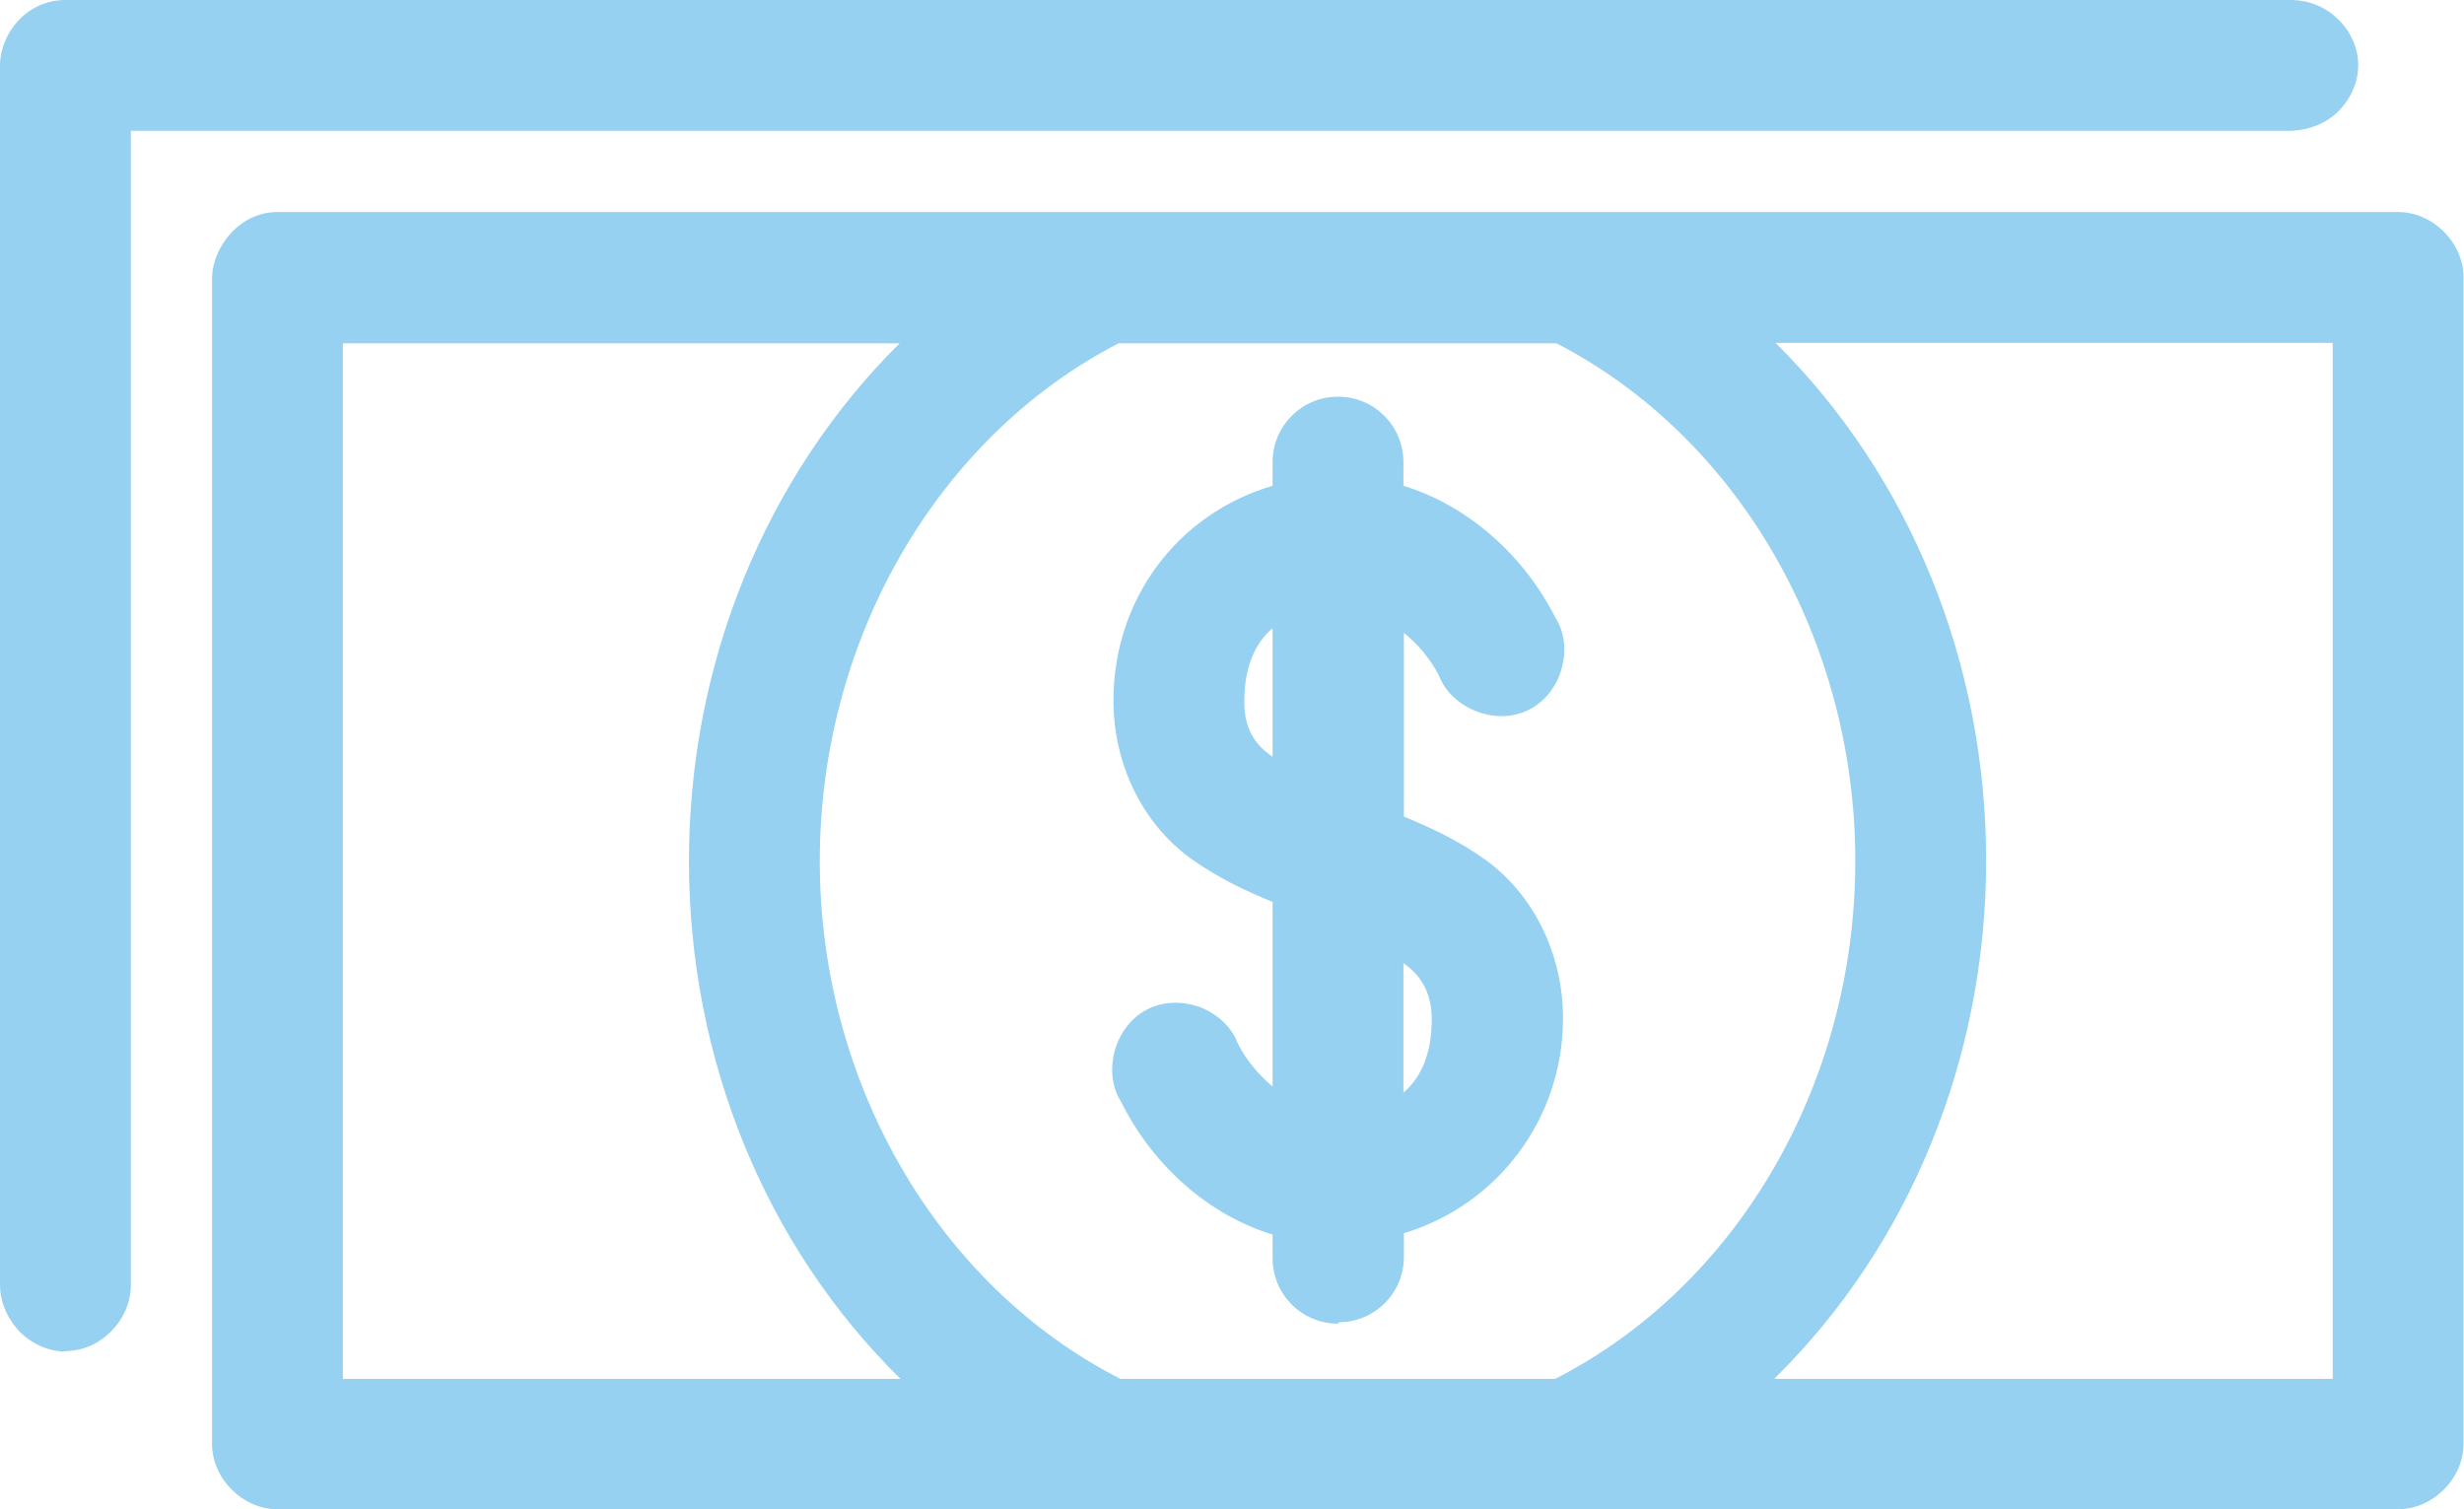
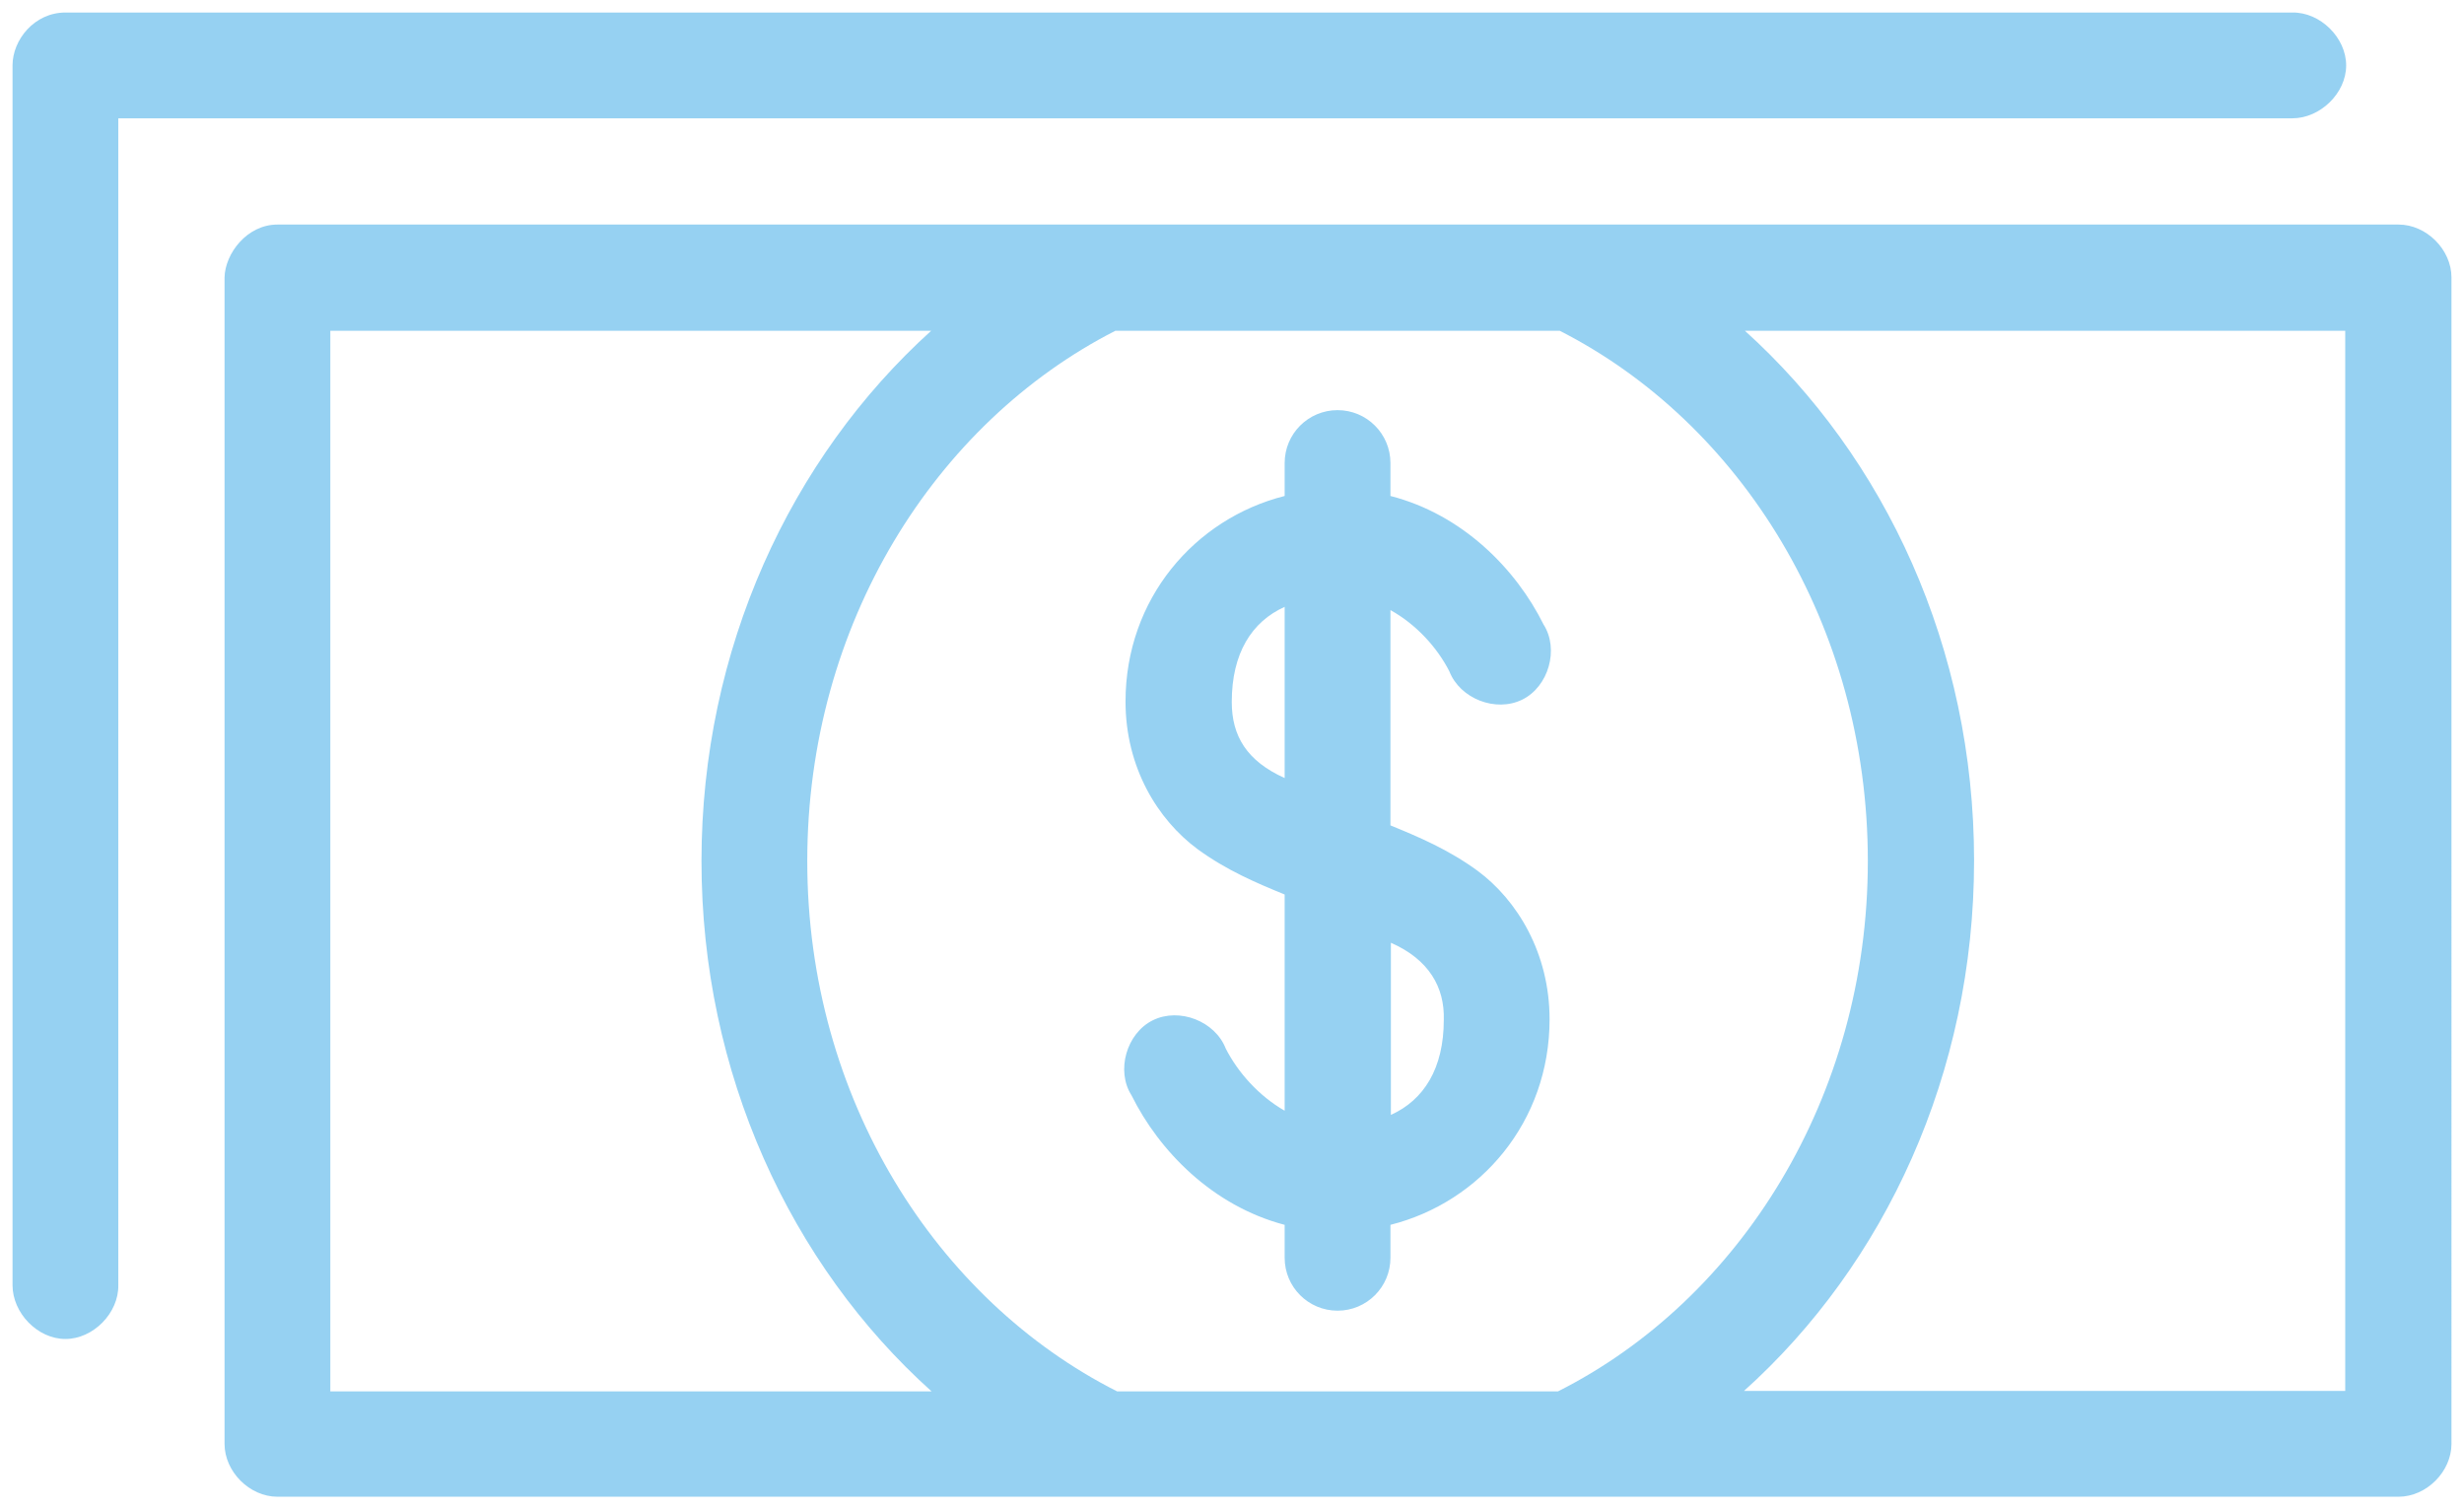
<svg xmlns="http://www.w3.org/2000/svg" id="Layer_1" data-name="Layer 1" viewBox="0 0 53.11 32.53">
  <defs>
    <style>
      .cls-1 {
        fill: #96d1f2;
      }
    </style>
  </defs>
  <path class="cls-1" d="M1.41,.27C.74,.27,.27,.86,.27,1.41V27.7c0,.6,.54,1.16,1.14,1.16s1.15-.56,1.14-1.16V2.55H49.41c.6,0,1.16-.54,1.16-1.14s-.56-1.15-1.16-1.14H1.41ZM5.98,4.84c-.66,0-1.13,.63-1.14,1.14V31.12c0,.6,.54,1.14,1.14,1.14H51.7c.6,0,1.14-.54,1.14-1.14V5.98c0-.6-.54-1.14-1.14-1.14H5.98Zm1.14,2.29h12.95c-3.03,2.74-4.95,6.86-4.95,11.43s1.92,8.7,4.96,11.43H7.12V7.12Zm16.93,0h9.57c3.89,1.98,6.64,6.33,6.64,11.43s-2.77,9.46-6.68,11.43h-9.5c-3.9-1.97-6.68-6.32-6.68-11.43s2.76-9.45,6.64-11.43Zm13.55,0h12.95V29.98h-12.96c3.04-2.73,4.96-6.85,4.96-11.43s-1.91-8.69-4.95-11.43Zm-8.77,1.71c-.63,0-1.14,.51-1.14,1.14v.71c-1.94,.49-3.43,2.22-3.43,4.43,0,1.43,.7,2.55,1.55,3.18,.63,.46,1.27,.73,1.88,.98v4.66c-.56-.32-1.01-.83-1.27-1.34-.23-.59-1-.89-1.57-.61-.57,.28-.8,1.09-.46,1.62,.59,1.19,1.74,2.38,3.3,2.79v.71c0,.63,.51,1.14,1.14,1.14s1.14-.51,1.14-1.14v-.71c1.94-.49,3.43-2.22,3.43-4.43,0-1.43-.7-2.57-1.55-3.2-.63-.46-1.27-.73-1.88-.98v-4.64c.56,.31,1.01,.81,1.27,1.32,.23,.59,1,.89,1.57,.61,.57-.28,.8-1.09,.46-1.62-.59-1.19-1.74-2.37-3.3-2.77v-.71c0-.63-.51-1.14-1.14-1.14Zm-1.14,4.23v3.7c-.82-.37-1.14-.91-1.14-1.64,0-1.05,.43-1.73,1.14-2.05Zm2.29,7.25c.82,.36,1.16,.96,1.14,1.66,0,1.05-.43,1.73-1.14,2.05v-3.71Z" />
-   <path class="cls-1" d="M51.69,32.53H5.98c-.75,0-1.41-.66-1.41-1.41V5.98c.02-.67,.6-1.41,1.41-1.41H51.69c.75,0,1.41,.66,1.41,1.41V31.12c0,.75-.66,1.41-1.41,1.41ZM5.98,5.1c-.52,0-.87,.52-.88,.88V31.12c0,.45,.43,.88,.88,.88H51.69c.45,0,.88-.43,.88-.88V5.98c0-.45-.43-.88-.88-.88H5.98ZM50.82,30.25h-13.93l.52-.46c3.1-2.78,4.88-6.88,4.88-11.23s-1.77-8.44-4.86-11.23l-.51-.46h13.91V30.25Zm-12.56-.53h12.02V7.39h-12.01c2.9,2.87,4.54,6.9,4.54,11.16s-1.65,8.3-4.56,11.16Zm-4.61,.53l-9.68-.03c-4.15-2.09-6.82-6.67-6.82-11.67s2.66-9.57,6.79-11.67l.12-.03,9.69,.03c4.12,2.1,6.79,6.68,6.79,11.67s-2.68,9.58-6.82,11.67l-.06,.03Zm-9.5-.53h9.37c3.94-2.01,6.47-6.38,6.47-11.16s-2.53-9.14-6.44-11.16h-9.44c-3.91,2.02-6.44,6.39-6.44,11.16s2.54,9.15,6.48,11.16Zm-3.37,.53H6.86V6.86h13.91l-.51,.46c-3.09,2.79-4.86,6.88-4.86,11.23s1.78,8.45,4.88,11.23l.52,.46Zm-13.39-.53h12.02c-2.91-2.86-4.56-6.89-4.56-11.16s1.65-8.29,4.54-11.16H7.39V29.71Zm-5.98-.59c-.36,0-.72-.16-.99-.43C.15,28.41,0,28.05,0,27.69V1.41C0,.73,.57,0,1.41,0H49.41c.37,.01,.72,.15,.99,.42,.28,.27,.43,.63,.43,.99s-.16,.72-.43,.99-.64,.4-1,.42H2.82V27.7c0,.36-.15,.72-.42,.99-.27,.28-.63,.43-.99,.43ZM49.42,.53H1.41c-.52,0-.88,.46-.88,.88V27.7c0,.22,.09,.45,.27,.62,.34,.35,.88,.35,1.22,0,.17-.17,.27-.4,.27-.62V2.29H49.41c.23,0,.45-.09,.62-.27,.17-.17,.27-.39,.27-.61s-.1-.44-.27-.61c-.17-.17-.39-.27-.61-.27ZM28.84,28.53c-.78,0-1.41-.63-1.41-1.41v-.51c-1.37-.42-2.58-1.48-3.27-2.87-.19-.3-.24-.7-.13-1.1,.11-.39,.37-.72,.71-.89,.34-.17,.75-.18,1.13-.04,.38,.15,.68,.43,.81,.78,.17,.34,.44,.67,.75,.93v-3.98c-.58-.24-1.17-.51-1.77-.94-1.04-.76-1.66-2.03-1.66-3.4,0-2.18,1.37-4.02,3.43-4.63v-.51c0-.78,.63-1.41,1.41-1.41s1.41,.63,1.41,1.41v.51c1.37,.42,2.58,1.47,3.28,2.85,.19,.3,.24,.7,.13,1.09-.11,.4-.37,.72-.71,.89-.34,.17-.75,.18-1.13,.03-.38-.15-.68-.43-.81-.78-.17-.33-.44-.66-.75-.91v3.96c.58,.24,1.17,.51,1.77,.94,1.04,.76,1.66,2.04,1.66,3.41,0,2.15-1.4,4.02-3.43,4.63v.51c0,.78-.63,1.41-1.41,1.41Zm-3.51-6.38c-.12,0-.25,.03-.35,.08-.21,.1-.36,.3-.44,.56-.07,.25-.04,.5,.08,.69,.67,1.34,1.84,2.33,3.14,2.67l.2,.05v.92c0,.48,.39,.88,.88,.88s.88-.39,.88-.88v-.92l.2-.05c1.93-.49,3.23-2.17,3.23-4.17,0-1.21-.54-2.32-1.44-2.98-.6-.44-1.22-.7-1.81-.95l-.16-.07v-.18s0-5.1,0-5.1l.4,.22c.58,.33,1.08,.85,1.38,1.44,.09,.23,.28,.41,.52,.5,.24,.09,.49,.09,.7-.01,.21-.1,.36-.31,.43-.56,.07-.25,.04-.5-.08-.69-.67-1.33-1.84-2.32-3.14-2.65l-.2-.05v-.92c0-.48-.39-.88-.88-.88s-.88,.39-.88,.88v.92l-.2,.05c-1.93,.49-3.23,2.17-3.23,4.17,0,1.2,.54,2.3,1.44,2.96,.6,.44,1.22,.7,1.81,.95l.16,.07v.18s0,5.12,0,5.12l-.4-.23c-.58-.33-1.08-.86-1.37-1.45-.09-.23-.28-.41-.52-.5-.11-.04-.23-.07-.34-.07Zm4.39,2.29v-4.54l.37,.17c.87,.38,1.32,1.04,1.3,1.91,0,1.4-.71,2.02-1.3,2.29l-.38,.17Zm.53-3.68v2.79c.4-.34,.61-.87,.61-1.58,0-.52-.19-.92-.61-1.21Zm-2.29-3.59l-.38-.17c-.87-.39-1.3-1-1.3-1.89,0-1.41,.71-2.03,1.3-2.3l.38-.17v4.52Zm-.53-3.63c-.4,.34-.61,.87-.61,1.58,0,.54,.19,.91,.61,1.19v-2.77Z" />
</svg>